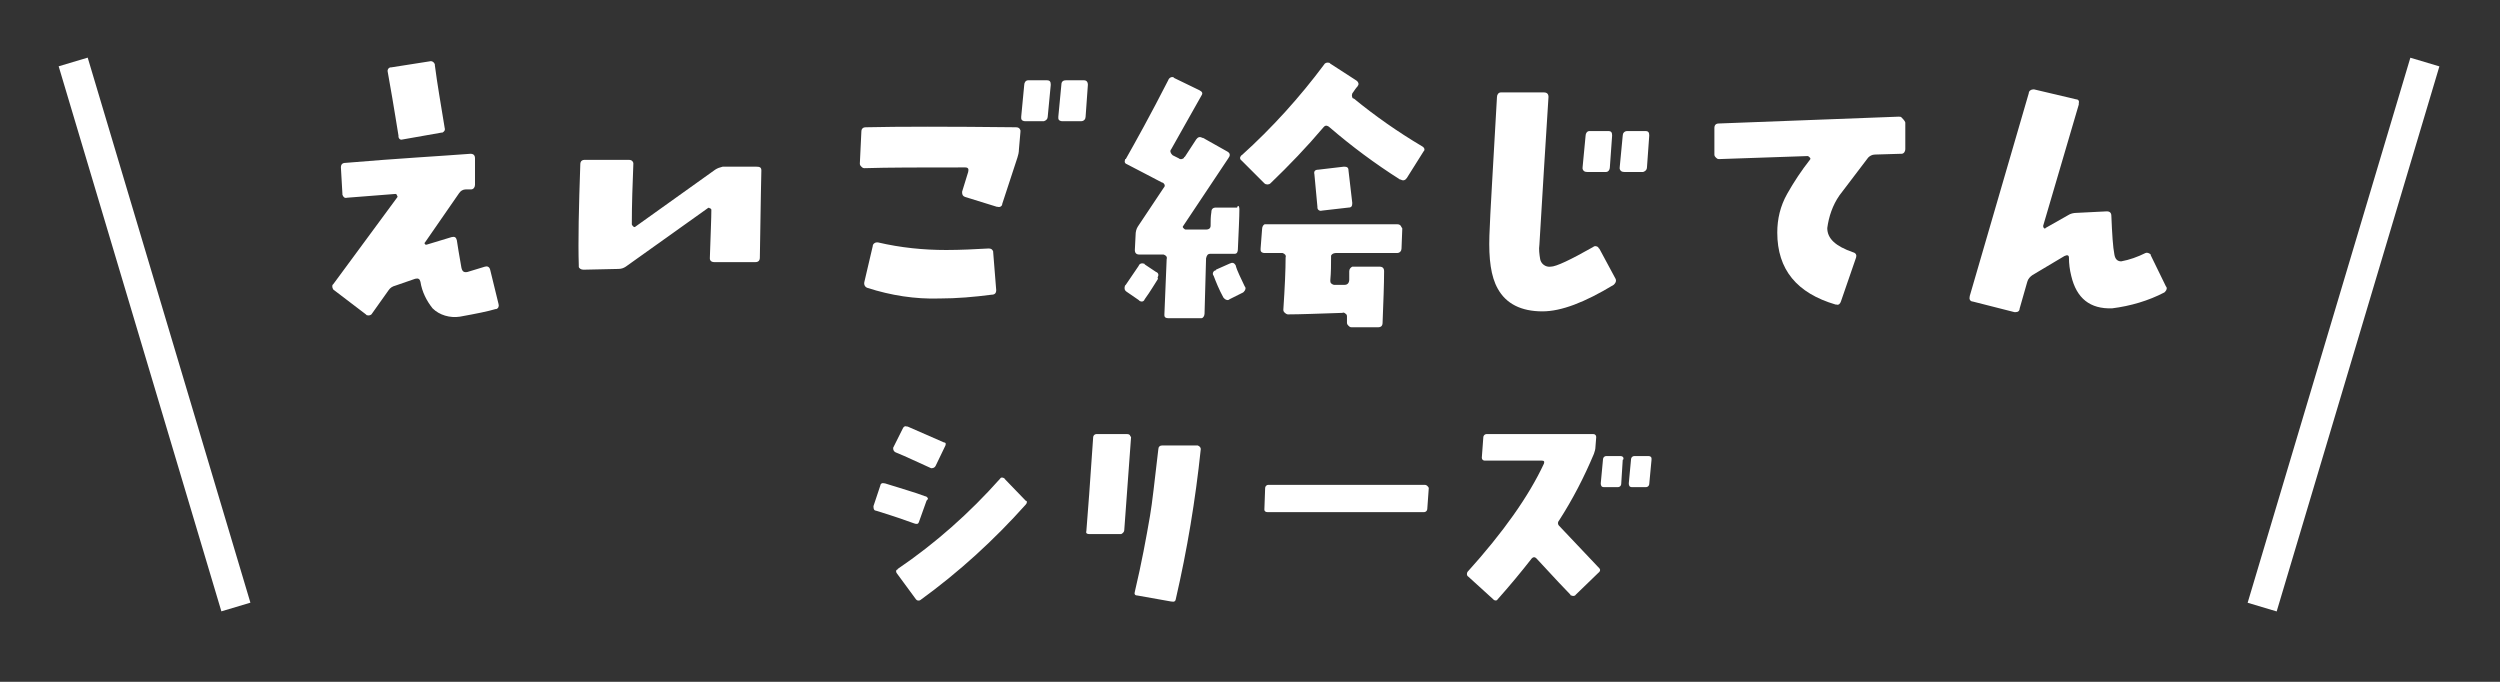
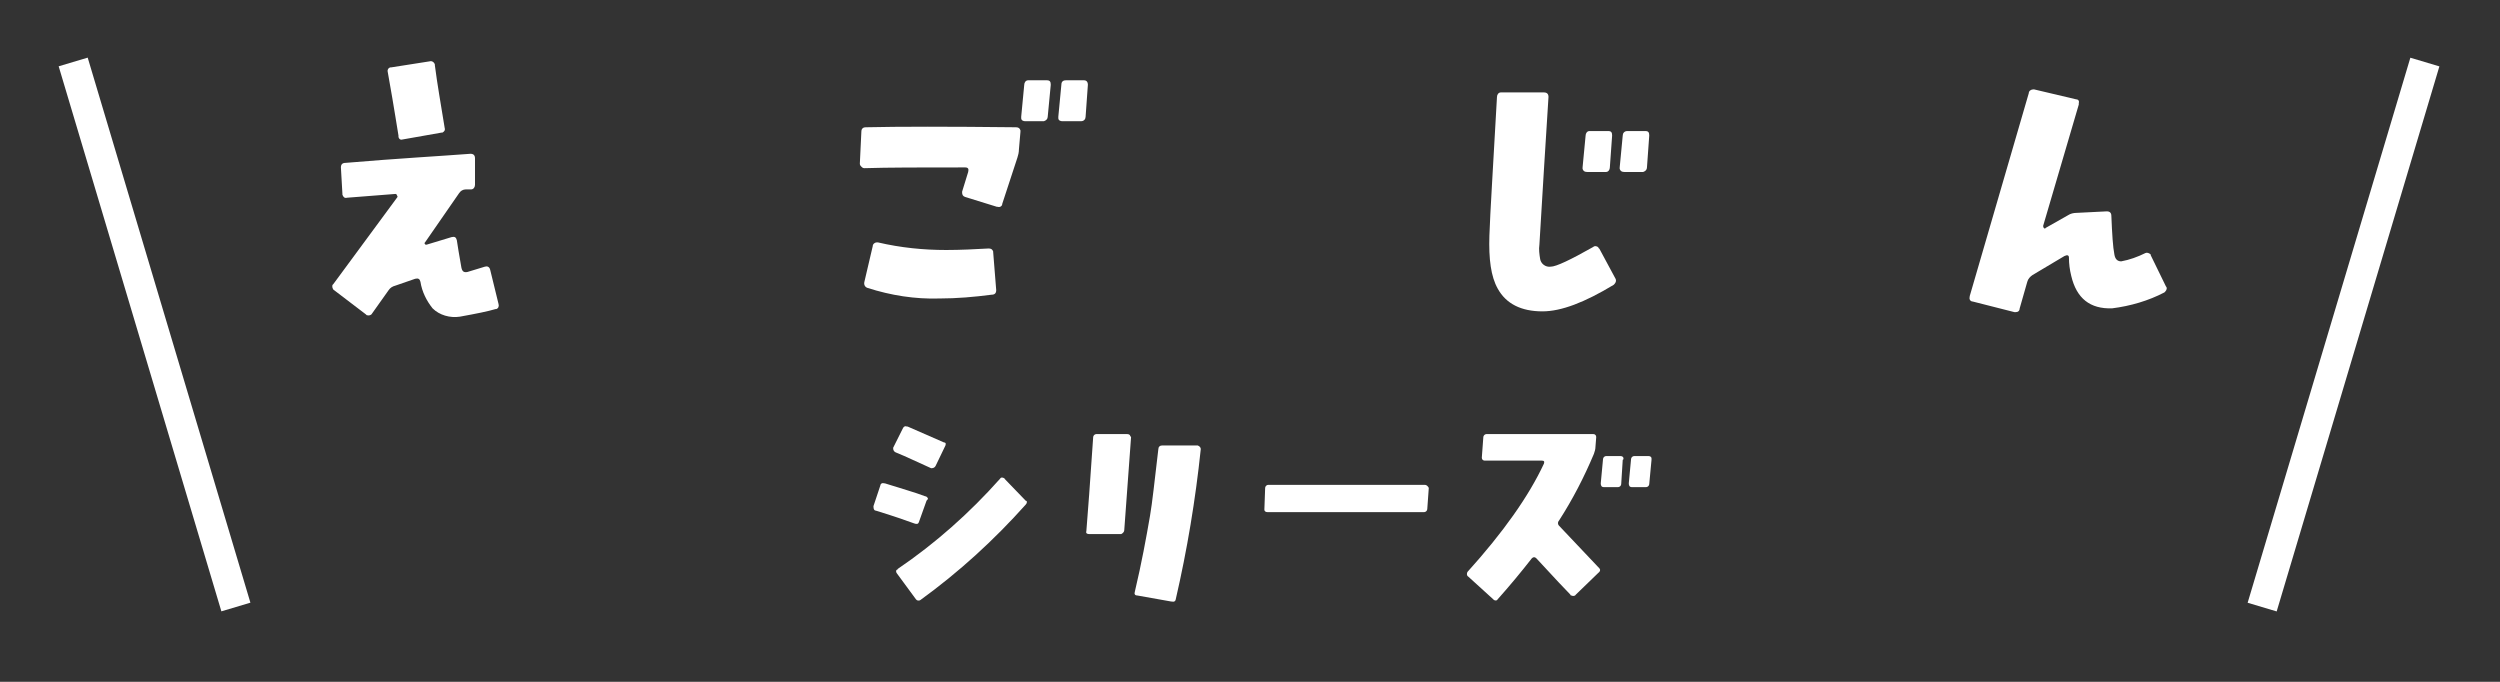
<svg xmlns="http://www.w3.org/2000/svg" enable-background="new 0 0 330 90" viewBox="0 0 330 90">
  <rect x="0" y="0" width="330" height="90" fill="#333333" stroke="none" />
  <g fill="#fff">
    <path d="m65.8 40.1c.1.3 0 .6-.3.7h-.1c-1 .3-2.5.6-4.7 1-1.3.2-2.7-.2-3.6-1.1-.8-1-1.4-2.2-1.6-3.5-.1-.4-.3-.5-.7-.4l-2.6.9c-.4.1-.7.3-.9.6l-2.2 3.1c-.1.2-.4.3-.7.2l-.1-.1-4.2-3.2c-.2-.1-.3-.5-.2-.7l.1-.1 8.4-11.4c.1-.1.1-.2 0-.3 0-.1-.1-.2-.2-.2l-6.4.5c-.3.1-.5-.1-.6-.4v-.1l-.2-3.5c0-.4.2-.6.6-.6 7.1-.6 12.6-.9 16.5-1.2.4 0 .6.2.6.6v3.5c0 .3-.2.6-.5.6h-.1-.6c-.4 0-.7.2-.9.5l-4.5 6.5c-.1.1-.1.1 0 .2 0 .1.1.1.2.1l3.3-1c.4-.1.6 0 .7.4.1.7.3 1.9.6 3.6.1.5.3.7.8.6l2.3-.7c.3-.1.6 0 .7.4zm-7.1-23.2c.1.3-.1.5-.3.6h-.1l-5.1.9c-.3.1-.5 0-.6-.3 0-.1 0-.1 0-.2-.1-.5-.5-3.3-1.4-8.3-.1-.3 0-.6.3-.7h.1l5.1-.8c.3-.1.6.1.7.4v.1c.3 2.4.8 5.2 1.3 8.3z" />
-     <path d="m100.5 22.5c0 .3-.1 4.1-.2 11.5 0 .4-.2.6-.6.6h-5.4c-.4 0-.6-.2-.6-.5.1-3.2.2-5.3.2-6.4 0-.1-.1-.2-.2-.2-.1-.1-.2-.1-.3 0l-10.8 7.7c-.3.2-.6.3-1 .3l-4.6.1c-.3 0-.6-.2-.6-.4s0-.1 0-.2c-.1-3.1 0-7.6.2-13.3 0-.4.2-.6.6-.6h5.8c.3 0 .5.1.6.4v.2c-.1 2.6-.2 5.2-.2 7.9 0 .1.1.2.2.3s.2.1.3 0l10.5-7.5c.3-.2.6-.3 1-.4h4.4c.5 0 .7.1.7.5z" />
    <path d="m134.7 17.4-.2 2.3c0 .4-.1.8-.2 1.1l-2 6.1c0 .3-.3.5-.6.4h-.1l-4.2-1.3c-.3-.1-.4-.3-.4-.6v-.1l.8-2.6c.1-.4 0-.6-.4-.6-5.8 0-10.2 0-13.3.1-.2 0-.3-.1-.4-.2s-.2-.2-.2-.4l.2-4.2c0-.4.2-.6.6-.6 4.3-.1 10.9-.1 19.8 0 .3 0 .5.1.6.4zm-3.2 20.9c0 .4-.2.6-.6.6-2.3.3-4.6.5-6.9.5-3.2.1-6.4-.4-9.5-1.4-.3-.1-.5-.4-.4-.8l1.1-4.7c0-.3.3-.5.5-.5h.2c3 .7 6 1 9 1 1.9 0 3.8-.1 5.6-.2.3 0 .5.1.6.4v.1zm7.2-27.1-.4 4.2c0 .3-.2.5-.5.6h-.1-2.4c-.2 0-.5-.1-.5-.4 0-.1 0-.1 0-.2l.4-4.2c0-.3.2-.6.5-.6h.1 2.4c.4 0 .5.2.5.6zm4.9 0-.3 4.2c0 .3-.2.6-.6.6h-.1-2.4c-.2 0-.5-.1-.5-.4 0-.1 0-.1 0-.2l.4-4.2c0-.4.2-.6.6-.6h2.4c.3 0 .5.2.5.6z" />
-     <path d="m163.6 27.6c0 1.1-.1 2.9-.2 5.3 0 .3-.1.6-.4.6-.1 0-.1 0-.2 0h-3c-.4 0-.5.2-.6.6l-.2 7.3c0 .3-.2.6-.4.6h-.1-4.3c-.3 0-.5-.1-.5-.4v-.1l.3-7.3c.1-.3-.1-.5-.4-.6-.1 0-.1 0-.2 0h-3c-.4 0-.6-.2-.6-.6l.1-2c0-.4.1-.8.3-1.1l3.4-5.1c.2-.2.2-.4 0-.6-.1-.1-.1-.1-.2-.1-1.3-.7-2.9-1.5-4.6-2.4-.3-.1-.4-.3-.3-.6 0-.1 0-.1.1-.1 1.3-2.3 3.2-5.7 5.6-10.4.1-.3.4-.5.7-.4l.1.1 3.3 1.6c.4.2.5.4.3.7-1.5 2.7-2.9 5.1-4 7.1-.2.2-.1.5.1.7l.1.1.8.4c.2.2.6.1.7-.1 0 0 0-.1.1-.1l1.5-2.3c.2-.3.5-.4.8-.2h.1l3.2 1.8c.2.1.4.3.3.6 0 .1-.1.1-.1.2l-6 9c-.1.1-.1.2 0 .3s.2.2.3.2h2.7c.4 0 .6-.2.6-.5 0-.6 0-1.2.1-1.8 0-.4.2-.6.6-.6h2.8c.1-.4.3-.2.3.2zm-10.8 9.3c-.4.6-.9 1.5-1.7 2.6-.1.3-.4.4-.7.2l-.1-.1-1.6-1.1c-.3-.2-.3-.5-.2-.8l.1-.1 1.7-2.5c.1-.3.4-.4.7-.3 0 0 .1 0 .1.1l1.5 1c.3.1.4.4.2.7.1.2 0 .3 0 .3zm11.5.9c.2.2.1.5-.1.7l-.1.1-1.8.9c-.2.2-.5.1-.7-.1s0-.1-.1-.1c-.6-1.1-1-2.1-1.3-2.9-.2-.2-.1-.6.2-.7s.1 0 .1-.1l1.8-.8c.4-.2.6-.1.8.2.2.8.7 1.7 1.2 2.8zm23.6-17.8-2.2 3.5c-.2.3-.5.4-.8.2h-.1c-3.3-2.1-6.4-4.4-9.3-6.9-.2-.2-.5-.3-.7-.1 0 0-.1.1-.1.1-2.2 2.6-4.5 5-7 7.4-.2.2-.6.2-.8 0l-.1-.1-2.9-2.9c-.2-.1-.3-.4-.1-.6 0-.1.1-.1.1-.1 4-3.6 7.7-7.7 10.9-12 .1-.2.4-.3.7-.2l.1.1 3.4 2.2c.2.1.4.4.3.6 0 .1-.1.1-.1.2-.2.2-.4.5-.6.8-.2.2-.2.6 0 .8h.1c2.8 2.3 5.8 4.4 9 6.3.2.1.4.3.3.6 0-.1 0 0-.1.1zm-2.8 10.2-.1 2.6c0 .3-.2.6-.6.6h-8.1c-.3 0-.6.2-.6.4v.2c0 .9 0 1.9-.1 3 0 .1 0 .3.1.4s.3.2.4.2h1.4c.4 0 .6-.3.6-.7v-1.1c0-.3.2-.5.4-.6h.1 3.5c.4 0 .6.2.6.6 0 1.8-.1 4.1-.2 6.8 0 .4-.2.6-.6.6h-3.5c-.2 0-.3-.1-.4-.2s-.2-.2-.2-.4v-.8c0-.1 0-.3-.2-.4-.1-.1-.3-.2-.4-.1-3.2.1-5.6.2-7.2.2-.1 0-.3-.1-.4-.2s-.2-.2-.2-.4c.2-3 .3-5.3.3-6.9.1-.3-.1-.5-.4-.6-.1 0-.1 0-.2 0h-2.2c-.2 0-.5-.1-.5-.4 0-.1 0-.1 0-.2l.2-2.6c0-.3.2-.6.4-.6h17.4c.3 0 .5.1.6.4.1.1.1.1.1.2zm-6.6-3.4c0 .4-.1.6-.5.6l-3.5.4c-.3.1-.6-.1-.6-.4v-.1l-.4-4.3c-.1-.4.1-.6.5-.6l3.4-.4c.4 0 .6.1.6.5z" />
    <path d="m213.2 36.7c.2.3.1.6-.1.8l-.1.1c-3.8 2.3-6.9 3.5-9.4 3.5-2.8 0-4.8-1-5.9-3-.9-1.6-1.2-3.9-1.1-7s.5-9.2 1-18.3c0-.3.2-.6.5-.6h5.7c.4 0 .6.2.6.6-.4 6.2-.8 12.8-1.2 19.5-.1.6 0 1.3.1 1.9s.7 1.1 1.4 1c.7 0 2.6-.9 5.6-2.6.2-.2.6-.1.7.1s.1.1.1.1zm-.4-18.8-.3 4.2c0 .3-.2.6-.5.6h-2.5c-.3 0-.5-.1-.6-.4 0-.1 0-.1 0-.2l.4-4.2c0-.3.2-.6.5-.6h2.5c.4 0 .5.2.5.6zm4.9 0-.3 4.2c0 .3-.2.5-.5.6h-2.5c-.3 0-.5-.1-.6-.4 0-.1 0-.1 0-.2l.4-4.2c0-.3.2-.6.6-.6h2.4c.4 0 .5.2.5.6z" />
-     <path d="m251.5 16.2v3.5c0 .3-.2.6-.5.6h-.1l-3.4.1c-.4 0-.7.2-.9.4l-3.8 5c-.9 1.3-1.4 2.8-1.6 4.3 0 1.4 1.1 2.4 3.4 3.2.4.1.5.4.4.7l-2 5.8c-.1.3-.3.5-.6.4h-.1c-5.1-1.5-7.7-4.6-7.7-9.5 0-1.8.4-3.5 1.3-5.1s1.9-3.1 3-4.5c.1-.1.1-.2 0-.3s-.2-.2-.3-.2l-11.7.4c-.2 0-.3-.1-.4-.2s-.2-.2-.2-.4v-3.5c0-.4.2-.6.6-.6l23.7-.9c.2 0 .3 0 .4.1.4.4.5.6.5.7z" />
    <path d="m285.9 37.8c.2.2.1.5-.1.7s-.1.1-.1.1c-2.1 1.1-4.5 1.8-6.9 2.1-2.9.1-4.7-1.3-5.4-4.3-.2-.8-.3-1.6-.3-2.4 0-.3-.2-.4-.6-.2l-4.2 2.5c-.3.2-.6.5-.7.9l-1 3.5c0 .3-.2.5-.5.5h-.1-.1l-5.5-1.4c-.3 0-.5-.3-.4-.6v-.1l7.8-26.8c0-.3.3-.5.6-.5h.1l5.5 1.3c.3 0 .5.2.4.5v.2l-4.7 16c0 .1 0 .2.1.3s.2.1.2 0l3-1.7c.3-.2.7-.3 1.1-.3l4-.2c.4 0 .6.2.6.6.1 2.4.2 4.1.4 5.1.1.6.4.9.9.9 1.1-.2 2.2-.6 3.2-1.1.2-.1.5 0 .7.2v.1z" />
    <path d="m122.3 66.1-1 2.8c-.1.3-.3.3-.6.2-1.1-.4-2.8-1-5.1-1.7-.2 0-.3-.2-.3-.5v-.1l.9-2.7c0-.2.2-.4.5-.3h.1c2.2.7 4 1.2 5.3 1.7.2 0 .4.2.4.4-.1 0-.1.1-.2.2zm2.5-7.3-1.3 2.7c-.1.2-.3.3-.5.3h-.1c-1.6-.7-3.2-1.5-4.7-2.1-.2-.1-.3-.3-.3-.5v-.1l1.3-2.6c.1-.2.3-.3.5-.2h.1l4.8 2.1c.2 0 .3.1.2.4zm10.6 7.8c-4.2 4.7-8.8 8.9-13.9 12.6-.1.1-.4.1-.5 0 0 0-.1-.1-.1-.1l-2.5-3.4c-.1-.1-.2-.4 0-.5s.1-.1.1-.1c5-3.4 9.5-7.4 13.5-11.9.1-.2.3-.2.5-.1s.1.1.1.1l2.8 2.9c.2 0 .2.3 0 .5z" />
    <path d="m149.3 57.7-.9 12.3c0 .2-.2.4-.4.5 0 0 0 0-.1 0h-4.1c-.3 0-.5-.1-.4-.4.2-2.4.5-6.5.9-12.4 0-.2.2-.4.4-.4h4.1c.2 0 .4.1.4.3.1 0 .1.1.1.1zm9.2 1.6c-.7 6.7-1.8 13.3-3.3 19.8 0 .2-.2.4-.5.3h-.1l-4.5-.8c-.3 0-.4-.2-.3-.5.9-3.8 1.5-7.1 2-10 .3-1.7.6-4.6 1.1-8.8 0-.3.2-.5.5-.5h4.7c.2.1.4.2.4.5z" />
    <path d="m188.6 64.4-.2 2.8c0 .2-.2.4-.4.4h-.1-20.6c-.2 0-.4-.1-.4-.3v-.1l.1-2.8c0-.2.2-.4.4-.4h.1 20.6c.2 0 .4.2.5.4 0 0 0 .1 0 0z" />
    <path d="m211.1 75.5-3.1 3c-.1.2-.4.2-.6.1s-.1 0-.1-.1c-.6-.6-2.1-2.2-4.5-4.8-.2-.2-.4-.2-.6 0-1.4 1.8-2.9 3.6-4.5 5.4-.1.2-.3.2-.5.1 0 0-.1-.1-.1-.1l-3.3-3c-.2-.1-.2-.4-.1-.6 4.7-5.2 8.1-10 10.1-14.3.1-.3 0-.4-.3-.4h-7.5c-.3 0-.4-.2-.4-.4l.2-2.7c0-.2.2-.4.4-.4h14.1c.3 0 .4.2.4.4l-.1 1.3c0 .3-.1.6-.2.9-1.3 3.1-2.8 6-4.6 8.8-.2.2-.2.5 0 .7l5.3 5.6c.1.1.2.3 0 .5zm3.1-14.8-.2 3.2c0 .2-.2.4-.4.4h-1.9c-.3 0-.4-.2-.4-.5l.3-3.2c0-.2.2-.4.4-.4h1.9c.2 0 .4.1.4.3s0 .1-.1.2zm3.8 0-.3 3.2c0 .2-.2.4-.4.4h-1.9c-.3 0-.4-.2-.4-.5l.3-3.2c0-.2.2-.4.4-.4h1.9c.2 0 .4.1.4.3z" />
    <path d="m18.4 6.6h4v75.1h-4z" transform="matrix(.958 -.286 .286 .958 -11.771 7.691)" />
    <path d="m271.9 42.1h75.1v4h-75.1z" transform="matrix(.286 -.958 .958 .286 178.594 328.004)" />
  </g>
</svg>